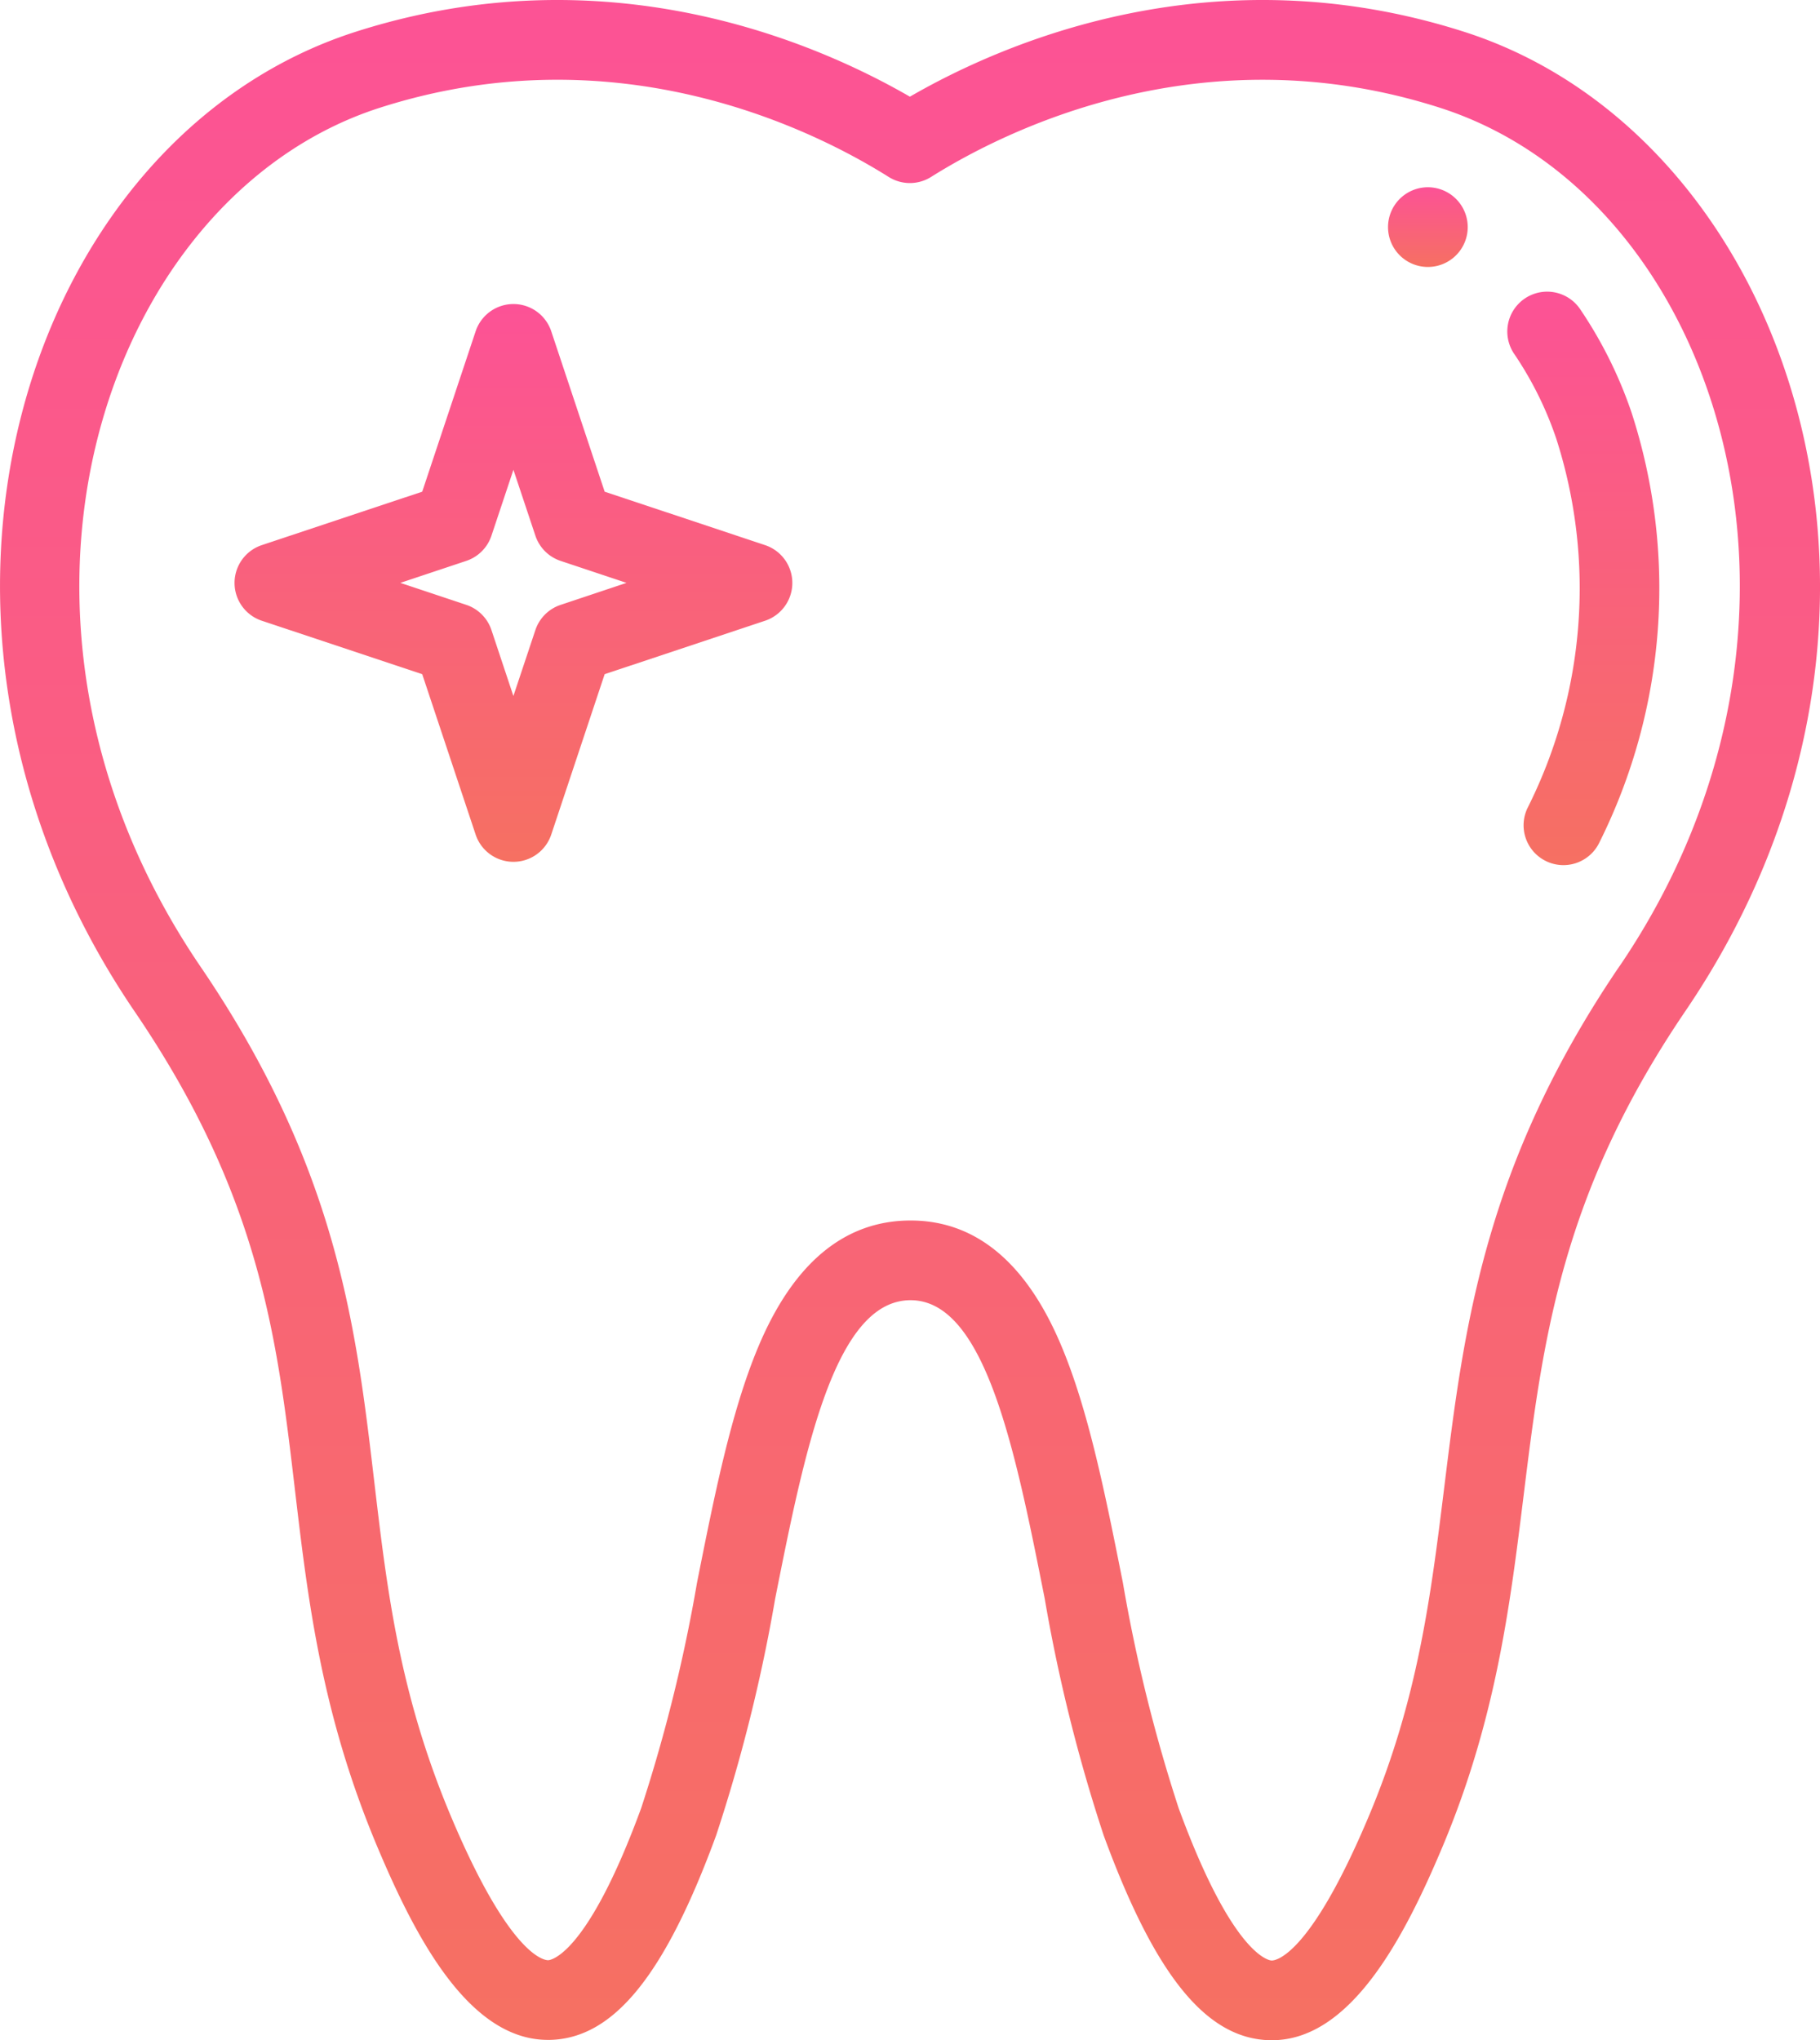
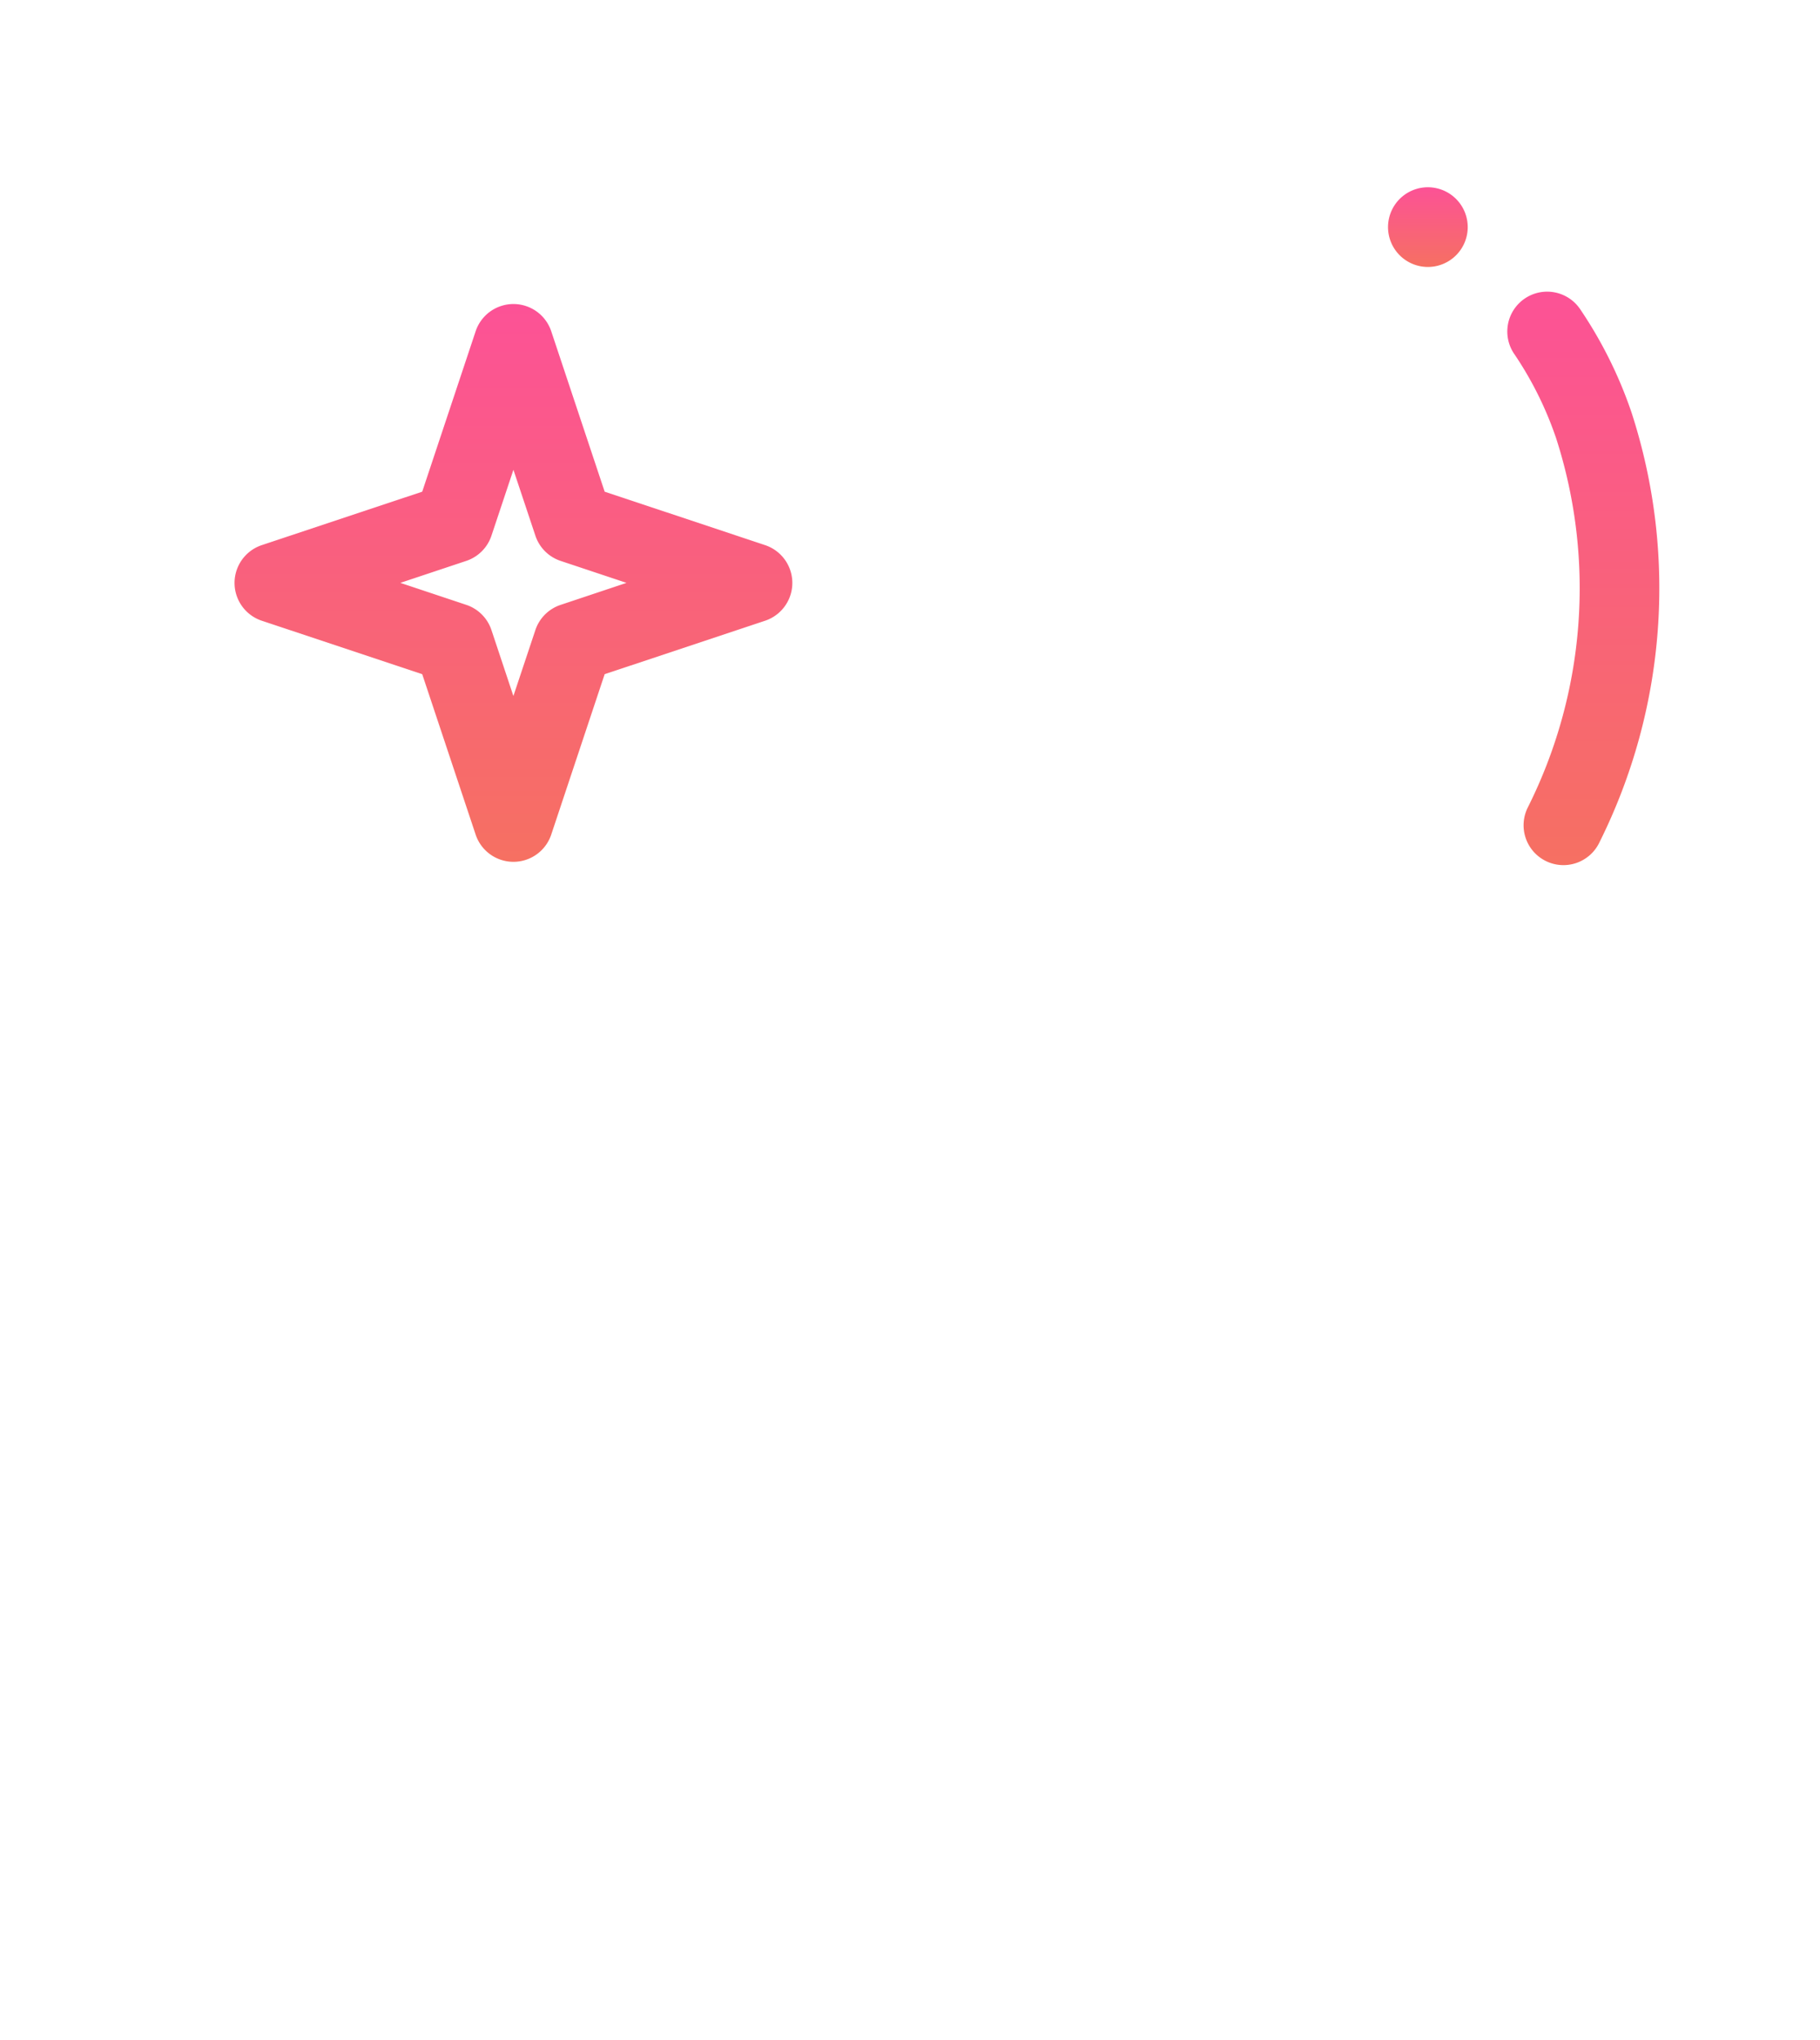
<svg xmlns="http://www.w3.org/2000/svg" width="105.597" height="118.367" viewBox="0 0 105.597 118.367">
  <defs>
    <linearGradient id="a" x1="0.5" x2="0.5" y2="1" gradientUnits="objectBoundingBox">
      <stop offset="0" stop-color="#fc5296" />
      <stop offset="1" stop-color="#f67062" />
    </linearGradient>
  </defs>
  <g transform="translate(-27.617 0)">
    <g transform="translate(108.151 10.864)">
      <g transform="translate(0)">
        <path d="M378.28,46.993a2.312,2.312,0,1,0,2.312,2.312A2.313,2.313,0,0,0,378.28,46.993Z" transform="translate(-375.968 -46.993)" fill="url(#a)" />
      </g>
    </g>
    <g transform="translate(27.617 0)">
      <g transform="translate(0 0)">
-         <path d="M112.579,1.849C98.08-2.8,85.964,2.4,80.409,5.609,74.854,2.4,62.739-2.8,48.237,1.849c-19.2,6.16-28.209,34.2-12.81,56.831,7.3,10.716,8.27,18.981,9.3,27.732.755,6.406,1.536,13.03,4.8,20.774,2.193,5.206,5.293,11.162,9.879,11.161h.125c3.688-.087,6.66-3.745,9.636-11.861a95.477,95.477,0,0,0,3.426-13.739c1.691-8.5,3.439-17.283,7.833-17.314h.023c4.346,0,6.091,8.789,7.778,17.289a95.273,95.273,0,0,0,3.427,13.765c2.98,8.128,5.951,11.792,9.636,11.879h.125c4.577,0,7.681-5.965,9.878-11.18,3.116-7.4,3.933-14.008,4.722-20.4,1.112-9,2.161-17.495,9.393-28.133C140.986,35.736,131.462,7.9,112.579,1.849Zm9,54.207c-7.859,11.562-9.028,21.019-10.158,30.165-.785,6.357-1.527,12.361-4.395,19.17-3.4,8.077-5.375,8.351-5.624,8.351H101.4c-.089,0-2.216-.151-5.4-8.848a92.1,92.1,0,0,1-3.233-13.073C91.745,86.7,90.785,81.864,89.2,78.088c-2.024-4.831-4.967-7.279-8.747-7.279h-.064c-3.8.027-6.749,2.494-8.778,7.335-1.582,3.773-2.541,8.6-3.557,13.7a92.322,92.322,0,0,1-3.233,13.05c-3.182,8.678-5.314,8.828-5.4,8.83-.207,0-2.2-.186-5.634-8.332-3.007-7.141-3.716-13.154-4.466-19.521C48.27,76.953,47.183,67.73,39.25,56.079c-13.881-20.4-5.514-44.721,10.4-49.826C63.489,1.815,74.91,7.58,79.178,10.265a2.311,2.311,0,0,0,2.461,0c4.27-2.684,15.693-8.448,29.528-4.012C127.4,11.455,135.184,36.047,121.583,56.056Z" transform="translate(-27.617 0)" fill="url(#a)" />
-       </g>
+         </g>
    </g>
    <g transform="translate(115.098 16.963)">
      <g transform="translate(0)">
        <path d="M413.2,80.344a25.034,25.034,0,0,0-2.958-5.962,2.312,2.312,0,1,0-3.819,2.605,20.423,20.423,0,0,1,2.406,4.862,28.374,28.374,0,0,1-1.649,21.406,2.312,2.312,0,1,0,4.161,2.016A33.022,33.022,0,0,0,413.2,80.344Z" transform="translate(-406.018 -73.372)" fill="url(#a)" />
      </g>
    </g>
    <g transform="translate(41.222 17.636)">
      <g transform="translate(0)">
        <path d="M117.249,90.273l-9.307-3.1-3.1-9.307a2.312,2.312,0,0,0-4.386,0l-3.1,9.307-9.307,3.1a2.312,2.312,0,0,0,0,4.387l9.307,3.1,3.1,9.307a2.312,2.312,0,0,0,4.386,0l3.1-9.307,9.307-3.1a2.312,2.312,0,0,0,0-4.387Zm-11.866,3.468a2.311,2.311,0,0,0-1.462,1.462l-1.275,3.824L101.373,95.2a2.311,2.311,0,0,0-1.462-1.462l-3.824-1.275,3.824-1.275a2.311,2.311,0,0,0,1.462-1.462l1.275-3.824,1.275,3.824a2.311,2.311,0,0,0,1.462,1.462l3.824,1.275Z" transform="translate(-86.464 -76.283)" fill="url(#a)" />
      </g>
    </g>
  </g>
</svg>